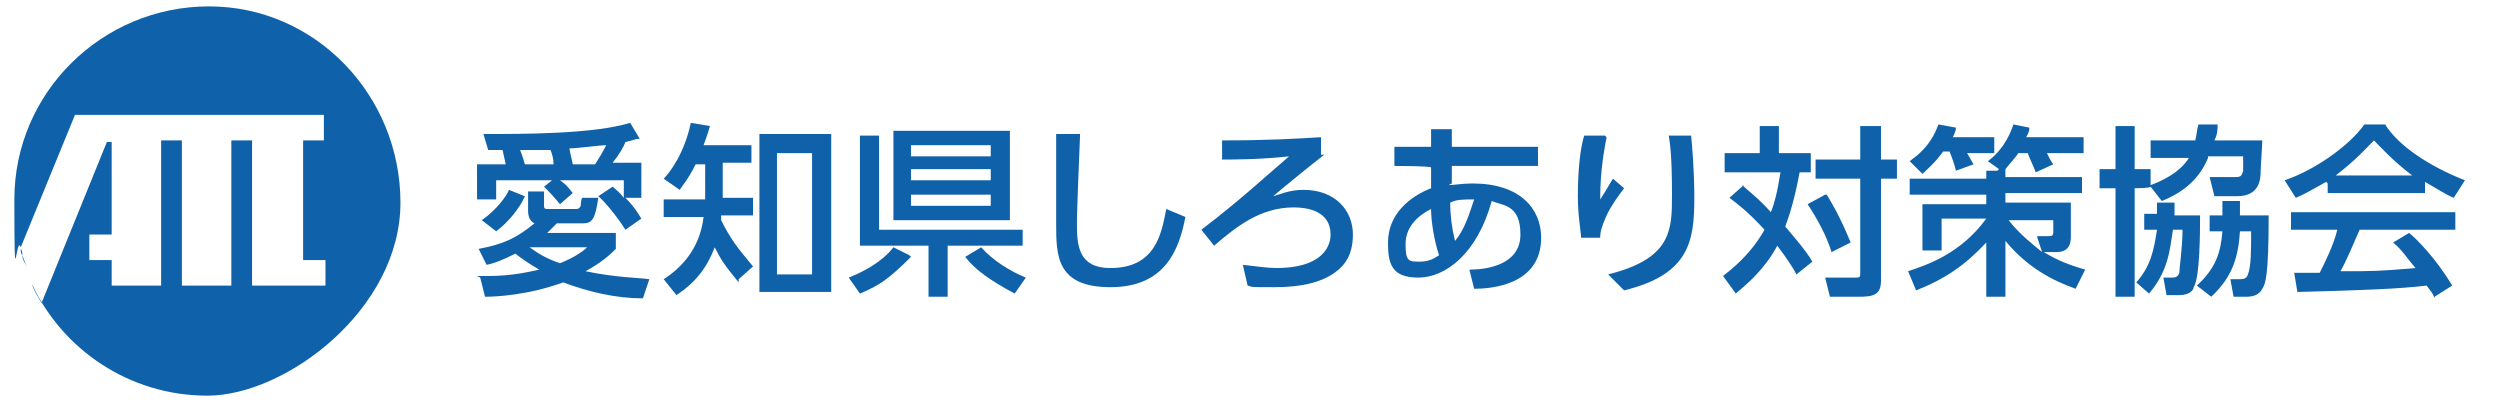
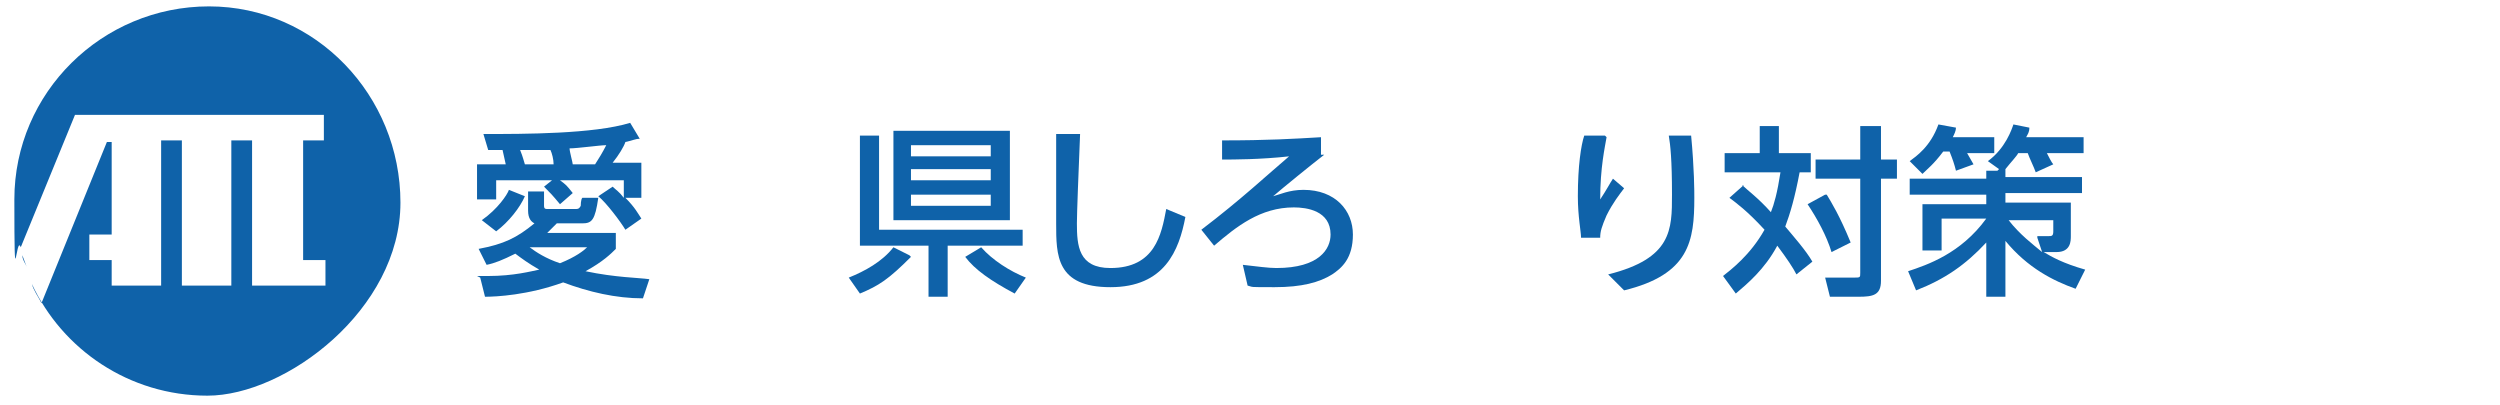
<svg xmlns="http://www.w3.org/2000/svg" id="_レイヤー_1" data-name="レイヤー 1" viewBox="0 0 156.7 25.4">
  <defs>
    <style>      .cls-1 {        fill: #0f62a9;        stroke-width: 0px;      }    </style>
  </defs>
  <g>
    <path class="cls-1" d="M13.1.4C6.4.4.9,5.8.9,12.5s.1,2.1.4,3l3.4-8.3h15.6v1.6h-1.3v7.5h1.4v1.6h-4.6v-9.1h-1.3v9.1h-3.1v-9.1h-1.3v9.1h-3.1v-1.6h-1.4v-1.6h1.4v-5.8h-.3l-4.1,10.1c-.2-.4-.5-.8-.6-1.2,1.9,4.1,6.1,7,11,7s12.1-5.4,12.1-12.1S19.8.4,13.1.4Z" />
-     <path class="cls-1" d="M1.4,16c0-.1,0-.3-.1-.4,0,.1,0,.3.1.4Z" />
    <path class="cls-1" d="M2.1,17.7c-.1-.3-.2-.5-.3-.8.1.3.2.5.3.8Z" />
    <path class="cls-1" d="M1.7,16.8c-.1-.3-.2-.5-.3-.8,0,.3.2.5.3.8Z" />
    <path class="cls-1" d="M1.7,16.9s0,0,0,0c0,0,0,0,0,0Z" />
    <path class="cls-1" d="M1.4,16s0,0,0,0c0,0,0,0,0,0Z" />
    <path class="cls-1" d="M2.1,17.7s0,0,0,0c0,0,0,0,0,0Z" />
    <polygon class="cls-1" points="1.3 15.5 1.3 15.5 1.3 15.5 1.3 15.5" />
  </g>
  <g>
    <path class="cls-1" d="M29.9,17.3c.2,0,.4,0,.7,0,1.6,0,2.7-.3,3.2-.4-.7-.4-1.1-.7-1.5-1-.8.4-1.3.6-1.8.7l-.5-1c1.6-.3,2.4-.7,3.5-1.6-.2-.1-.4-.3-.4-.8v-1.2h1v.9c0,.2.1.2.2.2h1.8c.1,0,.2,0,.3-.2,0,0,0-.4.1-.5h1c-.2,1.4-.4,1.6-1,1.6h-1.6c-.1.1-.3.3-.6.6h4.3v1c-.3.3-.8.8-1.9,1.4,1.9.4,3.3.4,4,.5l-.4,1.2c-1.7,0-3.4-.4-5-1-2.2.8-4.2.9-4.9.9l-.3-1.2ZM31.7,10.3c-.1-.4-.1-.5-.2-.9-.2,0-.7,0-.9,0l-.3-1c2.6,0,6.9,0,9.2-.7l.6,1c-.3,0-.4.1-.9.2-.1.3-.4.8-.8,1.3h1.8v2.2h-1c.6.6.8,1,1,1.3l-1,.7c-.3-.5-1.2-1.7-1.7-2.1l.9-.6c.2.2.4.3.7.7v-1.1h-4c.4.3.4.3.8.8l-.8.7c-.5-.6-.6-.7-1-1.1l.5-.4h-3.5v1.2h-1.2v-2.2h1.6ZM32.9,12.3c-.3.7-1,1.6-1.8,2.2l-.9-.7c1-.7,1.6-1.6,1.7-1.9l1,.4ZM34.7,10.3c0-.3-.1-.7-.2-.9-.6,0-1.3,0-1.9,0,.2.5.2.6.3.9h1.8ZM33.2,15.5c.4.3,1,.7,1.9,1,1-.4,1.5-.8,1.7-1h-3.6ZM37.3,10.3c.2-.3.5-.8.7-1.2-.4,0-1.8.2-2.3.2,0,.2.2.9.2,1h1.4Z" />
-     <path class="cls-1" d="M46.3,17.7c-.9-1.1-1.1-1.4-1.5-2.2-.5,1.3-1.2,2.2-2.4,3l-.8-1c1.4-.9,2.3-2.2,2.5-3.9h-2.5v-1.1h2.6v-2.2h-.6c-.2.4-.4.8-1,1.6l-1-.7c.4-.4,1.3-1.6,1.7-3.5l1.2.2c-.2.7-.3.9-.4,1.2h3v1.1h-1.8v2.2h1.9v1.1h-2c0,.2,0,.2,0,.3.6,1.2,1,1.7,2,2.9l-.9.8ZM52.1,18.3h-4.5v-9.9h4.5v9.9ZM50.9,9.6h-2.2v7.6h2.2v-7.6Z" />
    <path class="cls-1" d="M57.1,16.1c-1.4,1.4-2,1.8-3.2,2.3l-.7-1c1-.4,2.1-1,2.8-1.9l1,.5ZM55.1,14.4h9v1h-4.7v3.2h-1.2v-3.2h-4.3v-6.9h1.2v5.9ZM56,8.2h7.3v5.6h-7.3v-5.6ZM57.1,9.1v.7h5v-.7h-5ZM57.1,10.6v.7h5v-.7h-5ZM57.1,12.2v.7h5v-.7h-5ZM63.6,18.4c-1.5-.8-2.5-1.5-3.1-2.3l1-.6c.7.8,1.8,1.5,2.8,1.9l-.7,1Z" />
    <path class="cls-1" d="M67.7,8.4c-.1,2.4-.2,5-.2,5.6,0,1.4.1,2.8,2.1,2.8,2.8,0,3.2-2.1,3.5-3.7l1.2.5c-.4,2.1-1.3,4.4-4.7,4.4s-3.4-2-3.4-4,0-4.8,0-5.6h1.4Z" />
    <path class="cls-1" d="M83,9.7c-.9.7-2.5,2-3.2,2.6.4-.1,1-.4,1.9-.4,2,0,3.1,1.3,3.1,2.8s-.7,2.1-1.3,2.5c-.8.5-1.9.8-3.6.8s-1.3,0-1.7-.1l-.3-1.3c.9.1,1.6.2,2.1.2,2.7,0,3.4-1.2,3.4-2.1,0-1.5-1.5-1.7-2.3-1.7-2.1,0-3.6,1.2-5,2.4l-.8-1c2.5-1.9,4.2-3.5,5.5-4.6-1.8.2-3.5.2-4.2.2v-1.2c2.9,0,4.5-.1,6.2-.2v1.1Z" />
-     <path class="cls-1" d="M90.8,11.6c.4,0,.8-.1,1.5-.1,3,0,4.3,1.6,4.3,3.4,0,3-3.2,3.2-4.2,3.2l-.3-1.2c1.1,0,3.2-.3,3.2-2.2s-1.1-1.8-1.8-2.1c-.9,3.3-2.9,4.8-4.6,4.8s-1.9-.9-1.9-2.2c0-1.8,1.4-2.9,2.7-3.4,0-.5,0-.9,0-1.3h0c0-.1-2.3-.1-2.3-.1v-1.2h2.3v-1.1s1.3,0,1.3,0v1.1s5.4,0,5.4,0v1.2h-5.4v1.1ZM89.7,13.1c-.8.4-1.6,1.1-1.6,2.2s.2,1.1.9,1.1,1-.3,1.2-.4c-.3-.9-.5-2.1-.5-2.9ZM92.4,12.5c-.7,0-1.1,0-1.5.2,0,.8.1,1.6.3,2.4.6-.7.9-1.7,1.2-2.6Z" />
    <path class="cls-1" d="M100.7,8.6c-.1.6-.4,1.9-.4,3.9.4-.6.6-1,.8-1.3l.7.6c-.3.4-.7.9-1.1,1.7-.3.7-.4,1-.4,1.4h-1.2c0-.4-.2-1.3-.2-2.6,0-1.9.2-3.2.4-3.8h1.3ZM106,8.5c.2,2.1.2,3.5.2,3.9,0,2.7-.3,4.8-4.4,5.8l-1-1c4-1,4-2.8,4-5s-.1-3.1-.2-3.7h1.4Z" />
    <path class="cls-1" d="M109.2,11.6c.3.3,1,.8,1.8,1.7.2-.5.4-1.2.6-2.5h-3.5v-1.2h2.2v-1.7h1.2v1.7h2v1.2h-.7c-.3,1.6-.6,2.6-.9,3.4.5.6,1.3,1.5,1.7,2.2l-1,.8c-.2-.4-.6-1-1.2-1.8-.8,1.5-1.9,2.4-2.6,3l-.8-1.1c.5-.4,1.7-1.3,2.6-2.9-1.1-1.2-1.8-1.7-2.2-2l.9-.8ZM114.5,12.2c.3.5.8,1.3,1.5,3l-1.2.6c-.3-1-.9-2.1-1.5-3l1.1-.6ZM117.9,7.9v2.1h1v1.2h-1v6.4c0,.9-.5,1-1.4,1h-1.8l-.3-1.2h1.8c.4,0,.4,0,.4-.3v-5.9h-2.8v-1.2h2.8v-2.1h1.2Z" />
    <path class="cls-1" d="M125.3,10.6l-.7-.5c1.1-.8,1.5-2,1.6-2.3l1,.2c0,.3-.1.4-.2.6h3.6v1h-2.3c.1.2.3.6.4.7l-1.1.5c-.1-.3-.4-.9-.5-1.2h-.6c-.1.2-.4.5-.8,1h0v.5h4.8v1h-4.8v.6h4.1v2.1c0,.3,0,1-.9,1h-.8c.5.3,1.2.7,2.6,1.1l-.6,1.2c-1.4-.5-3-1.3-4.4-3v3.5h-1.2v-3.4c-1.3,1.4-2.6,2.3-4.4,3l-.5-1.2c1.2-.4,3.3-1.1,4.9-3.3h-2.8v2h-1.2v-2.9h4v-.6h-4.8v-1h4.8v-.5h.7ZM121.8,9.5c-.6.8-1,1.1-1.3,1.4l-.8-.8c.4-.3,1.3-.9,1.8-2.3l1.1.2c0,.2-.1.4-.2.6h2.6v1h-1.7c.1.2.3.5.4.7l-1.1.4c-.1-.4-.2-.7-.4-1.2h-.3ZM127.7,14.8h.7c.2,0,.3,0,.3-.3v-.7h-2.8c.7.9,1.5,1.5,2.1,2l-.3-.9Z" />
-     <path class="cls-1" d="M138.4,9.9c-.5,1.2-1.4,2.1-2.9,2.7l-.7-.9h0c0,.1-1,.1-1,.1v6.8h-1.2v-6.8h-1v-1.2h1v-2.7h1.2v2.7h1v1c1.4-.5,2.1-1.2,2.4-1.7h-2.4v-1.1h2.8c.1-.4.1-.7.2-1h1.2c0,.3,0,.6-.2,1h3c0,.3-.1,1.6-.1,1.9,0,.6-.1,1.6-1.5,1.6h-1.4l-.3-1.2h1.5c.4,0,.5,0,.6-.4,0-.2,0-.7,0-.9h-2.2ZM135.2,13.5c0-.3,0-.5,0-.8h1.1c0,.3,0,.5,0,.8h1.6c0,.9,0,3.9-.4,4.5,0,.2-.3.5-.9.5h-.8l-.2-1.1h.5c.2,0,.4,0,.5-.3,0-.3.2-1.6.2-2.7h-.6c-.2,1.3-.3,2.6-1.5,4l-.8-.7c.9-1,1.1-2,1.3-3.3h-.8v-1h.9ZM139.3,13.5c0-.5,0-.7,0-.9h1.1c0,.3,0,.4,0,.9h1.8c0,3.8-.2,4.3-.4,4.6-.2.4-.6.5-1,.5h-.8l-.2-1.1h.5c.3,0,.5,0,.6-.3.2-.5.2-1.5.2-2.7h-.7c-.1,1.5-.4,2.8-1.8,4.1l-.9-.7c1.2-1.1,1.5-2.1,1.6-3.4h-.8v-1h.9Z" />
-     <path class="cls-1" d="M145.8,11.4c-.9.5-1.4.8-1.9,1l-.7-1.1c1.8-.6,4-2.1,5-3.5h1.3c.8,1.3,2.7,2.6,5,3.5l-.7,1.1c-.5-.2-1.1-.6-1.8-1v.7h-6.1v-.6ZM152.6,18.7c-.1-.3-.2-.4-.5-.8-1.6.2-4.1.3-8.1.4l-.2-1.2c.2,0,1.3,0,1.6,0,.3-.6.9-1.8,1.1-2.7h-2.9v-1.1h10.3v1.1h-6c-.4.9-.8,1.9-1.2,2.6,2.1,0,2.4,0,4.7-.2-.6-.7-.8-1.1-1.4-1.6l1-.6c.4.3,1.7,1.6,2.7,3.3l-1.1.7ZM151.2,11c-1.2-.9-2.1-1.9-2.4-2.2-.5.5-1.1,1.2-2.4,2.2h4.7Z" />
  </g>
</svg>